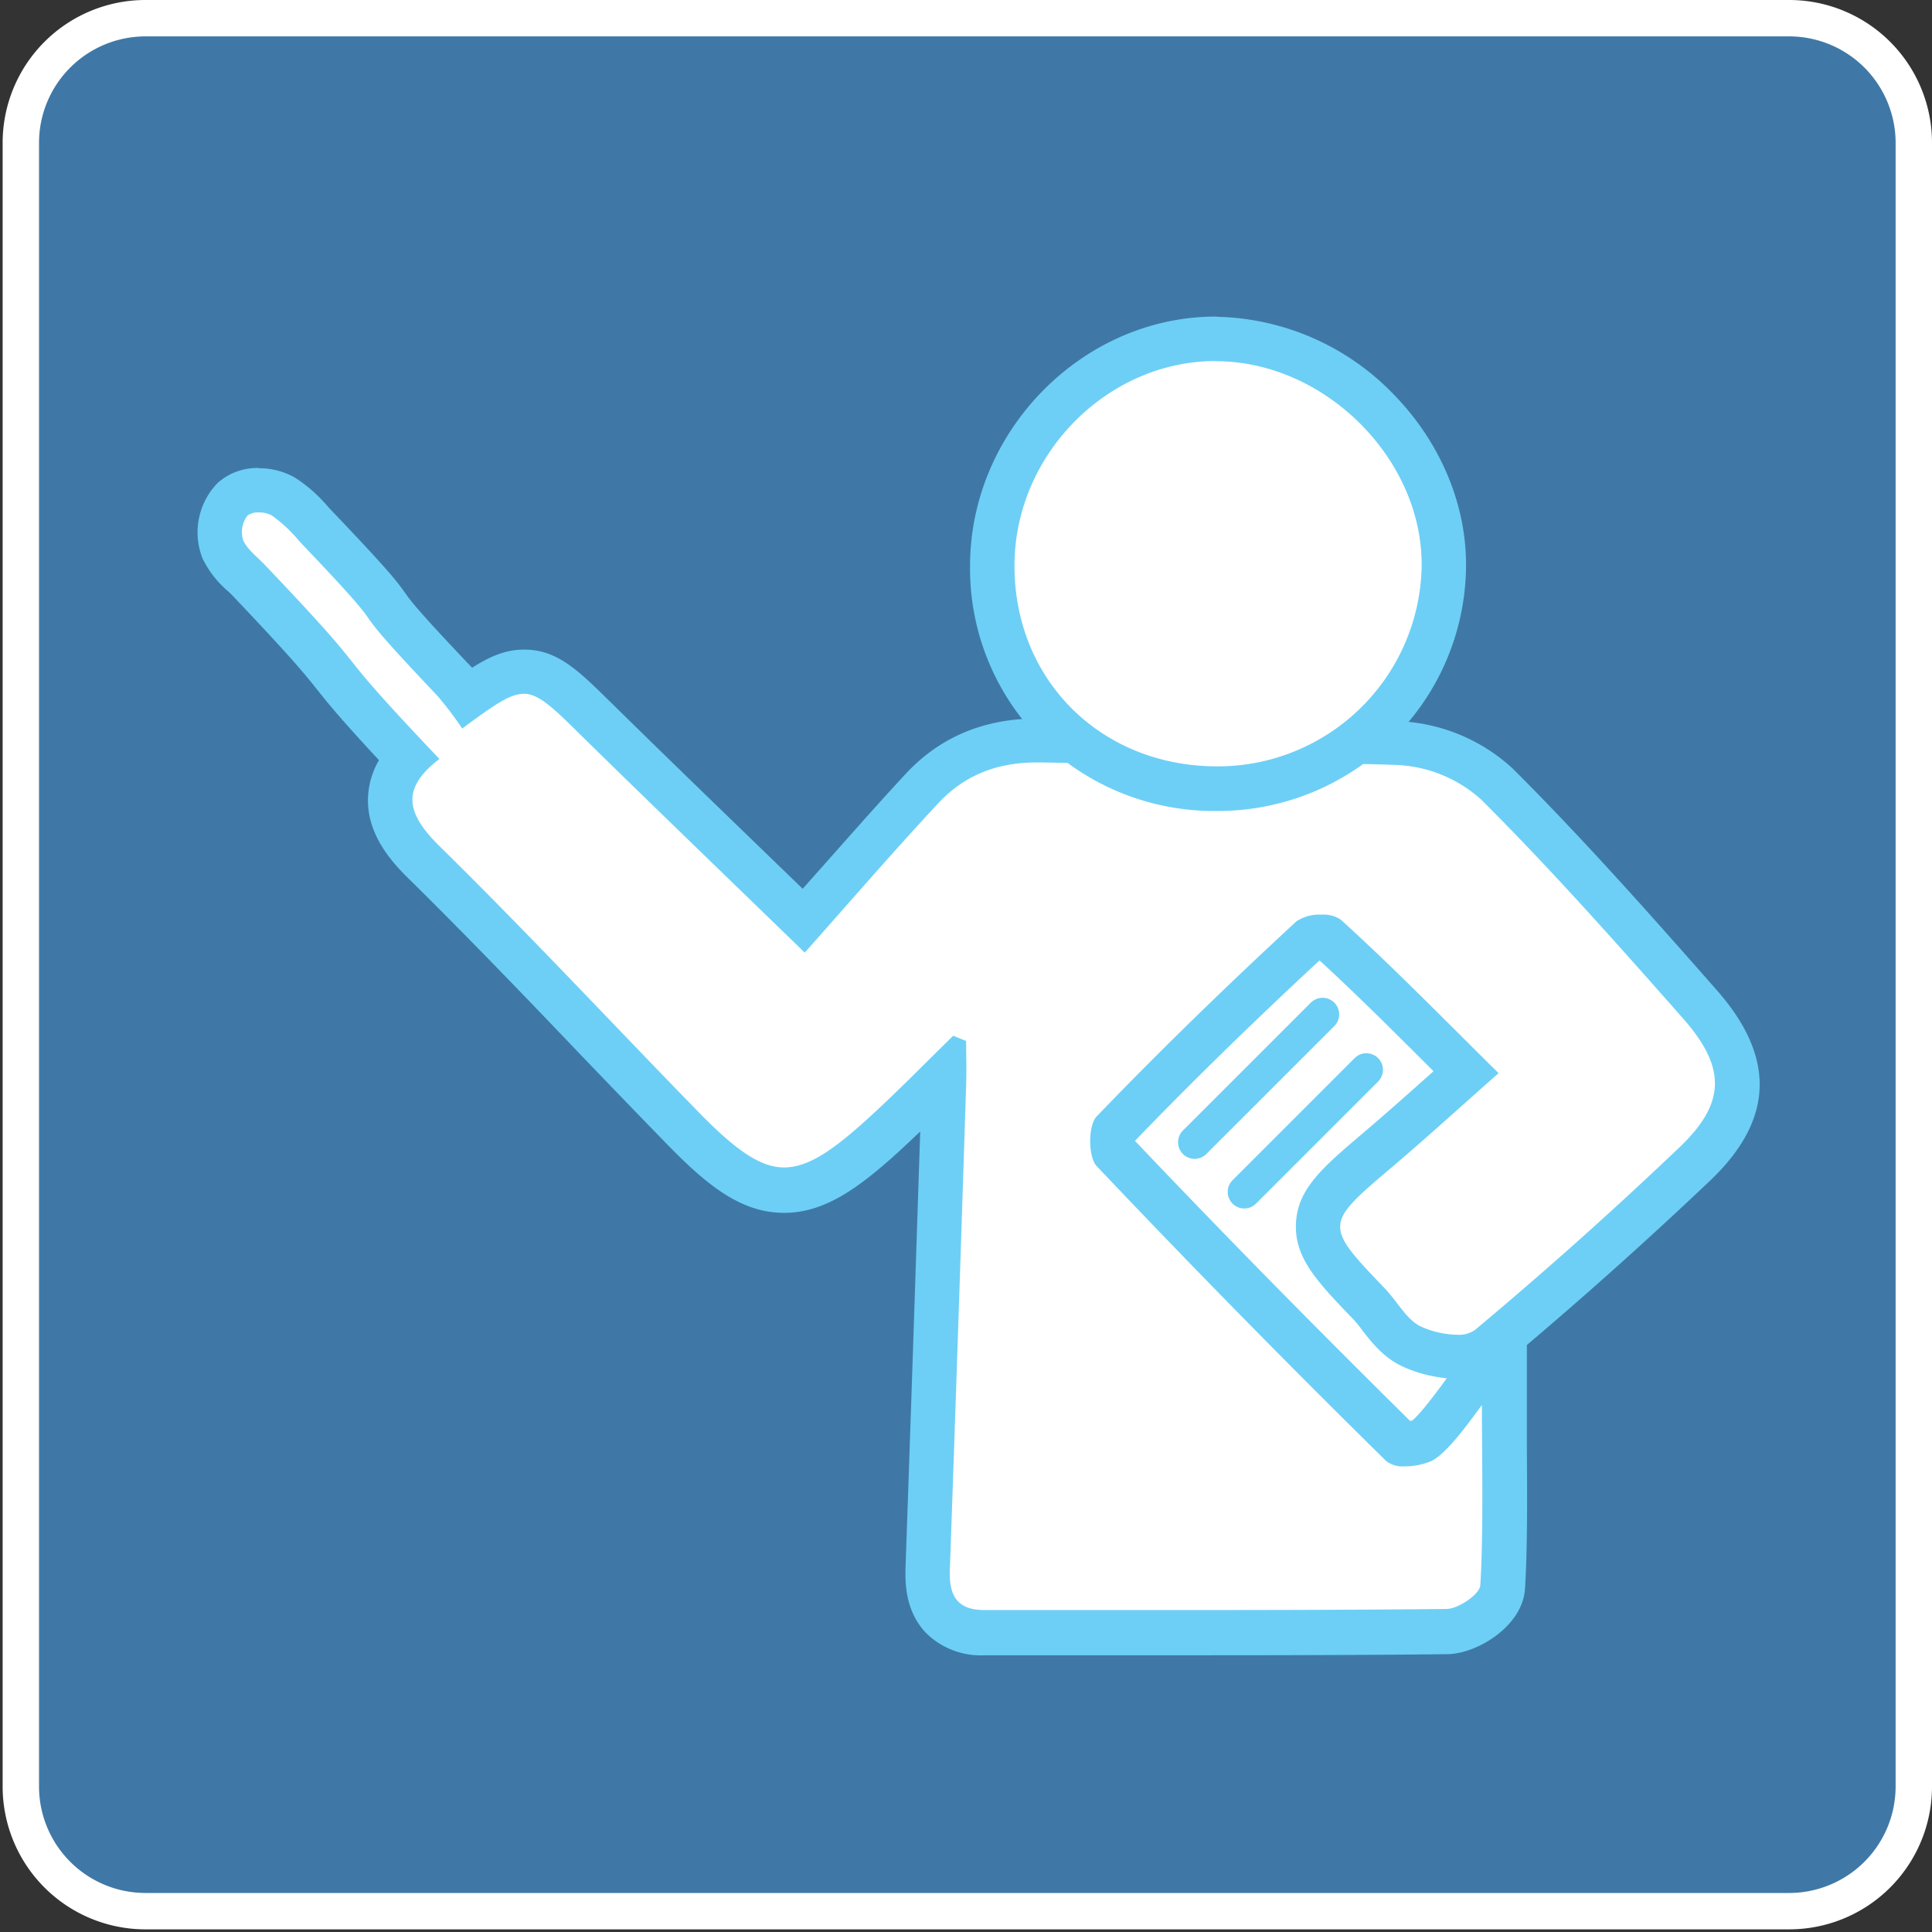
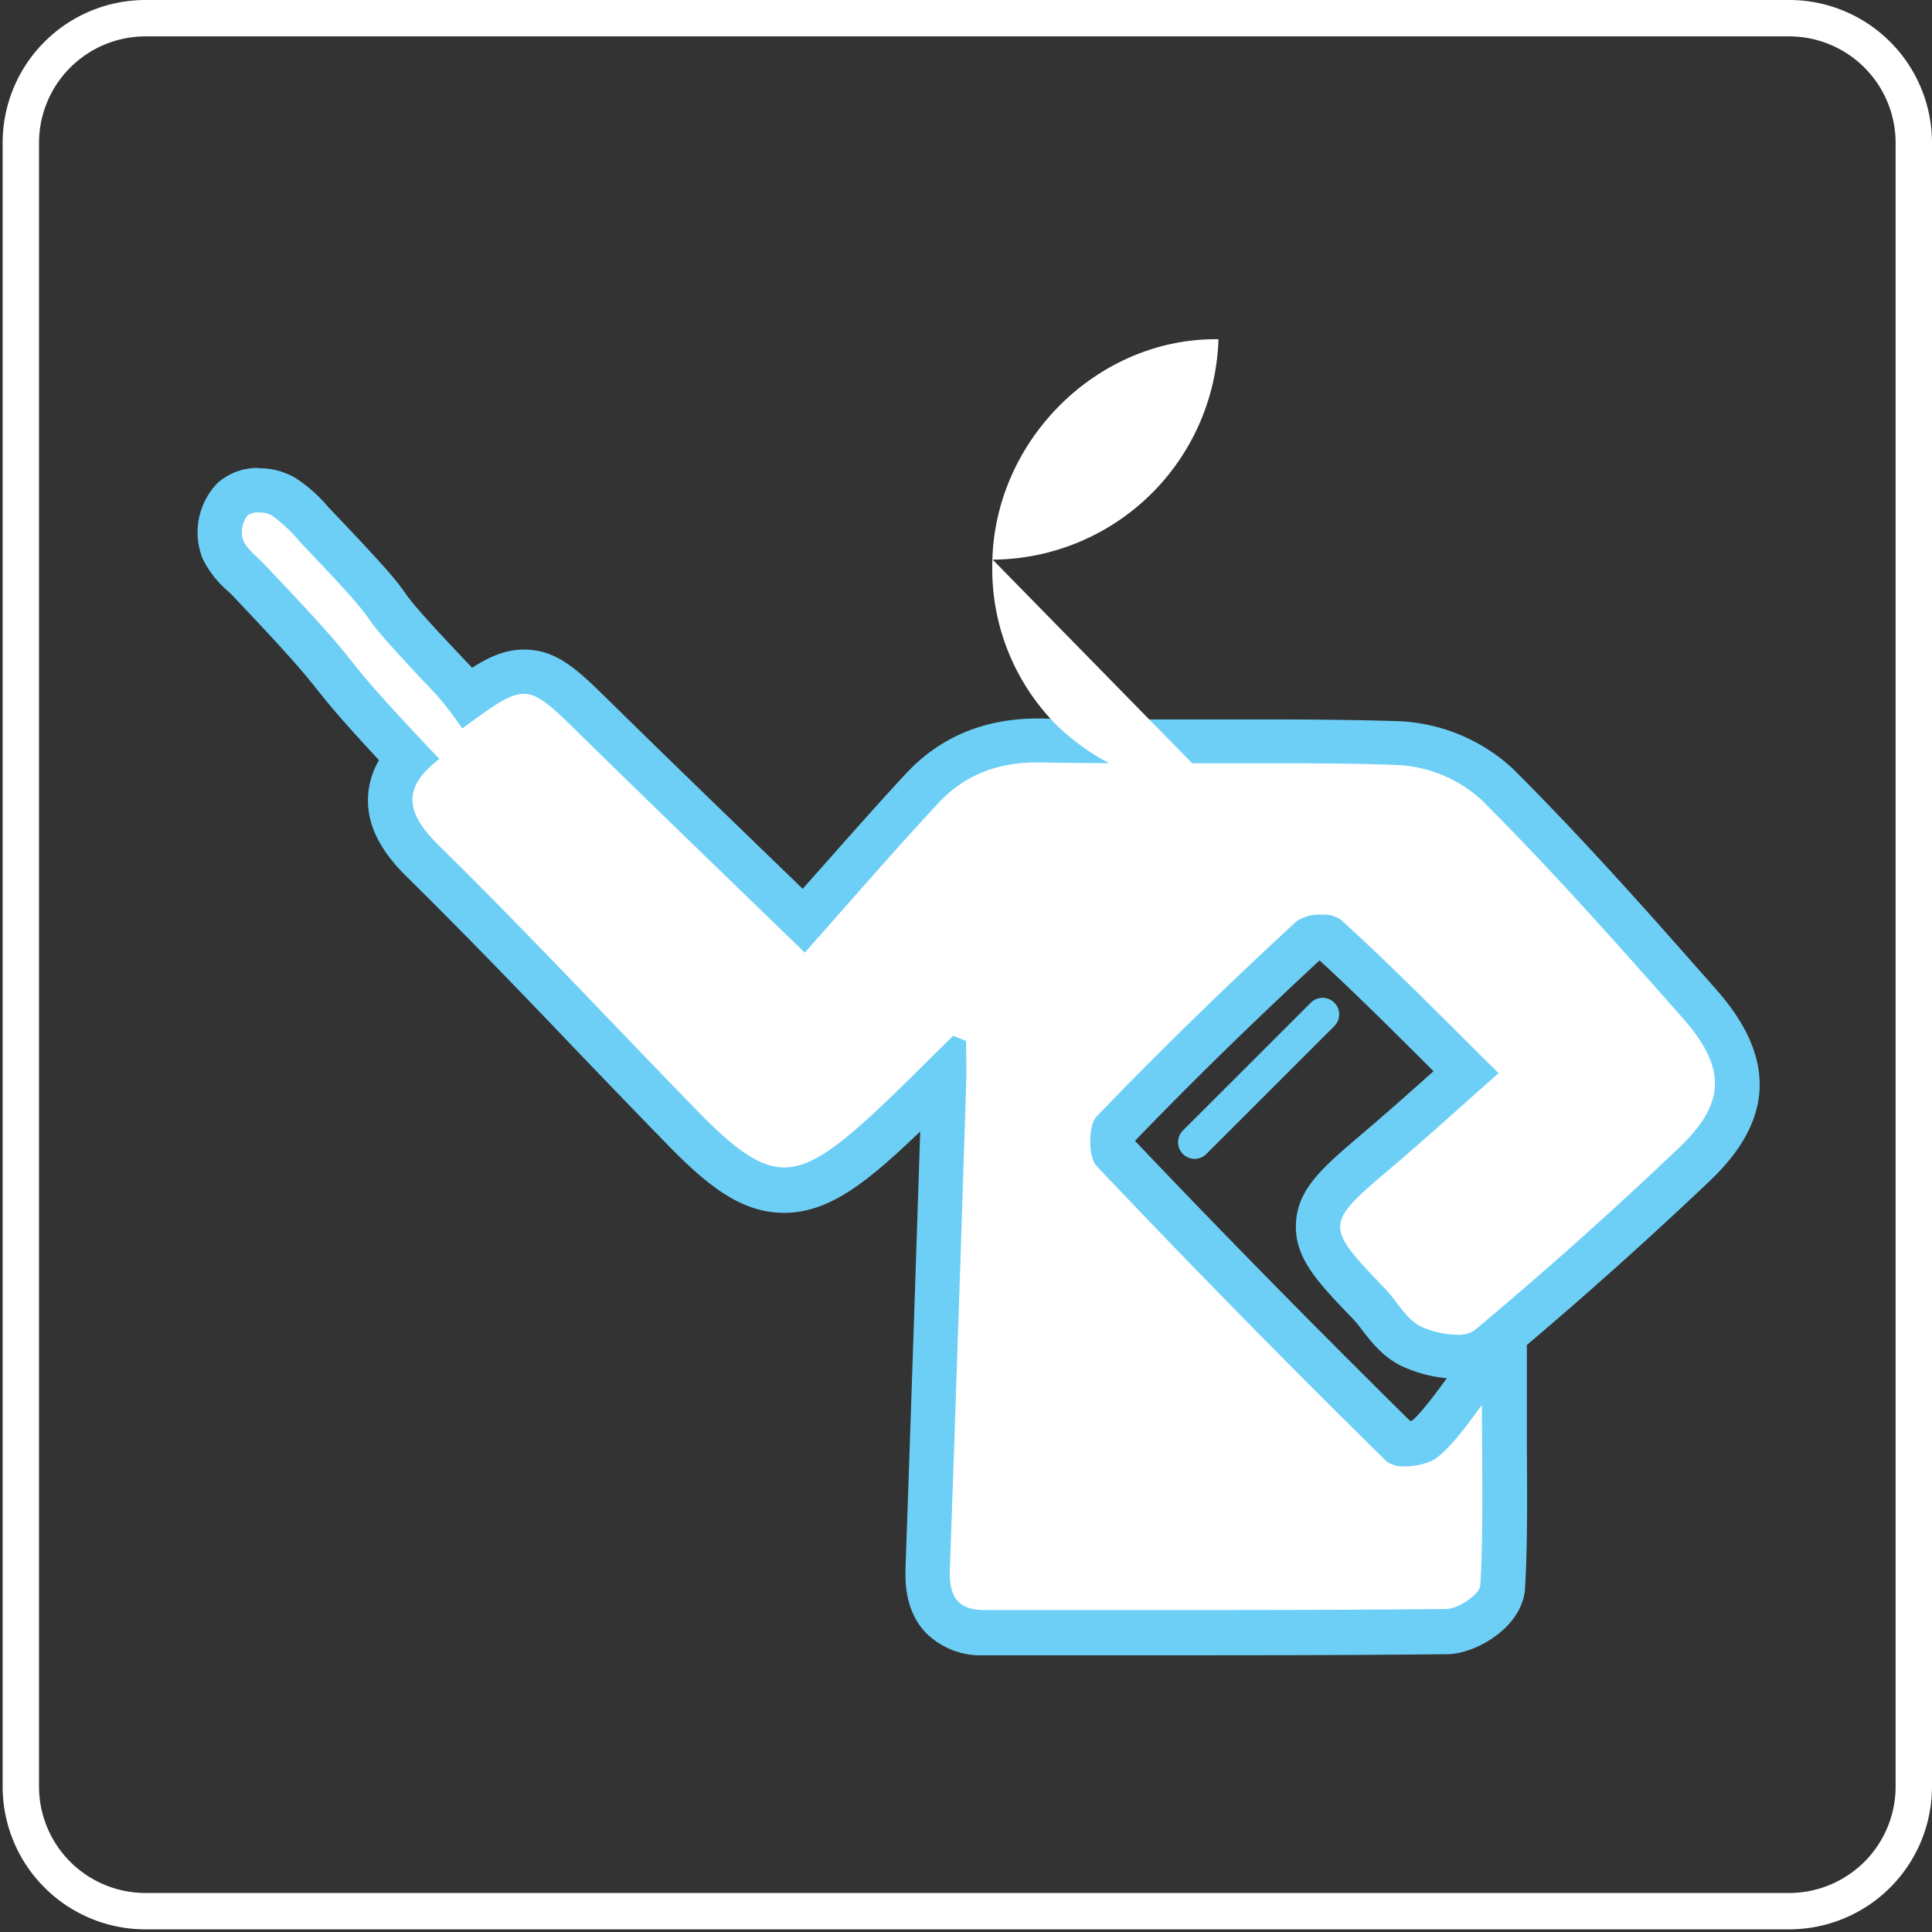
<svg xmlns="http://www.w3.org/2000/svg" id="Layer_1" data-name="Layer 1" viewBox="0 0 300 300">
  <rect x="0" y="0" width="300" height="300" fill="#333333" stroke="none" />
  <defs>
    <style>.cls-1{fill:#3f78a6;}.cls-2{fill:#fff;}.cls-3{fill:#6dcff6;}.cls-4{fill:none;stroke:#6dcff6;stroke-linecap:round;stroke-miterlimit:10;stroke-width:5.15px;}</style>
  </defs>
-   <rect class="cls-1" x="3.24" y="2.82" width="293.94" height="293.94" rx="19.35" />
  <path class="cls-2" d="M277.83,5.65a16.54,16.54,0,0,1,16.52,16.52V277.41a16.54,16.54,0,0,1-16.52,16.53H22.59A16.54,16.54,0,0,1,6.06,277.41V22.17A16.54,16.54,0,0,1,22.59,5.65H277.83m0-5.65H22.59A22.18,22.18,0,0,0,.41,22.17V277.41a22.18,22.18,0,0,0,22.18,22.18H277.83A22.18,22.18,0,0,0,300,277.41V22.17A22.18,22.18,0,0,0,277.83,0Z" />
-   <polygon class="cls-2" points="231.24 214.96 229.18 211.87 214.71 208.08 202.66 188.79 227.45 166.16 205.39 146.1 171.67 176.74 217.47 223.92 222.29 223.92 231.24 217.37 231.24 214.96" />
  <path class="cls-2" d="M152.87,253.49a8.79,8.79,0,0,1-6.58-2.39c-1.62-1.69-2.36-4.1-2.24-7.37.89-25.51,1.72-50.84,2.52-75.32,0-.44,0-.87,0-1.31-.08.08-.16.15-.23.23-3,2.92-6,5.94-9.14,8.81-5.83,5.32-10.45,8.62-15.48,8.62-5.25,0-9.79-3.58-15.43-9.35-4.75-4.87-9.54-9.85-14.17-14.66-8.6-8.95-17.49-18.2-26.46-27-2.51-2.47-5.35-5.84-5.09-10a9.87,9.87,0,0,1,2.72-6c-7.7-8.18-9.59-10.54-11.41-12.83S48.05,100,38.66,90.12c-.29-.31-.61-.6-.92-.9a12.3,12.3,0,0,1-3.14-4,7.49,7.49,0,0,1,1.52-7.76,6,6,0,0,1,4.09-1.38,7.61,7.61,0,0,1,3.82,1,19.61,19.61,0,0,1,4.21,3.76l.83.88C57.88,91,59,92.46,60.08,94.05c.92,1.29,2,2.75,10.32,11.56a26.53,26.53,0,0,1,2.19,2.68c3.73-2.67,6.07-4,8.79-4,3.72,0,6.24,2.48,10.82,7l.2.19c7.59,7.46,15.31,14.93,23.49,22.84l8.93,8.64,3.58-4.06c4.78-5.42,9.73-11,14.79-16.47,4.66-5,10.52-7.46,17.9-7.46h.69c4.58.09,9.41.13,15.68.13h9.1l9.12,0c5.9,0,13.66,0,21.47.28a24.08,24.08,0,0,1,15.31,6.37c10.74,10.71,20.62,21.83,31.51,34.21,8,9.06,7.7,16.72-.86,24.84-10.35,9.82-21.09,19.39-31.93,28.43a7.55,7.55,0,0,1-5,1.52,17.76,17.76,0,0,1-6.92-1.53,14.18,14.18,0,0,1-5.13-4.74,23.62,23.62,0,0,0-1.55-1.88c-5.46-5.71-8.18-8.55-8-12.4s3.25-6.46,9.33-11.62l.12-.11c3.54-3,7-6.13,10.76-9.44l2.79-2.49L224,162.89c-6.1-6.08-11.87-11.82-17.91-17.32a4.23,4.23,0,0,0-.93-.09,5,5,0,0,0-1.7.26c-11.25,10.41-21.24,20.17-30.54,29.85a6.74,6.74,0,0,0,0,3.25c13.92,14.67,28.5,29.51,44.55,45.34a3.68,3.68,0,0,0,.72.06,7.17,7.17,0,0,0,2.6-.48c1.52-.69,5.32-5.91,6.57-7.63l6.24-8.56v10.59c0,1.91,0,4.05,0,6.31,0,7.37.11,15.72-.28,21.93-.24,3.7-5.48,6.87-8.65,6.91-15.29.16-30.37.17-45.76.17H152.87Z" />
  <path class="cls-3" d="M40.21,79.57a4.12,4.12,0,0,1,2,.47,22.77,22.77,0,0,1,4.33,4.07c17.2,18,4.18,5.81,21.33,23.88a53.5,53.5,0,0,1,3.9,5.13c4.87-3.57,7.36-5.39,9.58-5.39s4.38,2,8.61,6.19c11,10.8,22.1,21.48,35,34,6.75-7.58,13.58-15.51,20.71-23.17,4.09-4.4,9.14-6.36,15.38-6.36h.62c5.24.1,10.5.13,15.75.13l18.22,0c7.12,0,14.24,0,21.36.27a20.92,20.92,0,0,1,13,5.37c10.92,10.89,21.17,22.46,31.36,34,6.73,7.66,6.63,13.16-.64,20.06Q245.32,192.9,229,206.54a4.39,4.39,0,0,1-2.75.72,14.38,14.38,0,0,1-5.49-1.22c-2.29-1-3.74-3.89-5.63-5.87-9.58-10-9.55-10,1.22-19.11,5.26-4.48,10.37-9.13,16.35-14.42-8.47-8.36-16.26-16.36-24.51-23.84a4.81,4.81,0,0,0-3-.77,6.34,6.34,0,0,0-3.91,1.06c-10.6,9.8-21,19.87-31,30.28-1.33,1.39-1.32,6.27,0,7.69q22.09,23.31,45,45.84a4.25,4.25,0,0,0,2.88.79,10.57,10.57,0,0,0,4-.78c2.3-1,5.66-5.61,7.95-8.75,0,8,.26,20-.25,28-.08,1.39-3.4,3.66-5.24,3.68-15.22.16-30.45.17-45.67.17H152.87c-4.32,0-5.51-2.32-5.38-6.19q1.33-37.66,2.53-75.33c.08-2.28,0-4.57,0-6.85l-2-.81c-4.36,4.25-8.61,8.63-13.11,12.73-5.63,5.13-9.45,7.72-13.16,7.72s-7.54-2.76-13-8.31C95.21,159.1,82,144.89,68.11,131.26c-5-5-5.87-8.82.12-13.41-19.23-20.25-8-10.06-27.07-30.1-1.19-1.26-2.74-2.38-3.41-3.88a4.2,4.2,0,0,1,.7-3.83,2.8,2.8,0,0,1,1.76-.47m0-6.9A9.27,9.27,0,0,0,33.79,75a11,11,0,0,0-2.35,11.69,15.59,15.59,0,0,0,3.93,5.08c.31.28.59.55.79.77,9.28,9.77,11.2,12.17,13.05,14.5,1.7,2.13,3.45,4.33,9.64,11a12.42,12.42,0,0,0-1.69,5.51c-.35,5.64,3.32,9.95,6.11,12.7,8.93,8.8,17.8,18,26.38,27,4.64,4.83,9.44,9.82,14.2,14.7,6.27,6.41,11.44,10.38,17.9,10.38,6.14,0,11.37-3.64,17.81-9.51q1.68-1.55,3.33-3.12c-.73,22.32-1.49,45.25-2.29,68,0,1.56-.22,6.33,3.21,9.88a12.06,12.06,0,0,0,9.06,3.45H179c15.38,0,30.46,0,45.74-.17,4.6-.05,11.69-4.33,12.06-10.15.4-6.32.34-14.74.29-22.16,0-2.25,0-4.38,0-6.29v-9.41c9.65-8.17,19.19-16.73,28.42-25.49,9.94-9.44,10.29-19.13,1.07-29.61-10.93-12.43-20.85-23.59-31.66-34.38a27.84,27.84,0,0,0-17.64-7.38c-7.86-.25-15.66-.28-21.58-.28l-9.13,0-9.09,0c-6.25,0-11.06,0-15.61-.14h-.76c-8.27,0-15.15,2.87-20.43,8.55-5.09,5.48-10,11.11-14.85,16.55-.4.45-.79.9-1.19,1.34l-6.37-6.16c-8.16-7.89-15.87-15.35-23.43-22.79l-.2-.19c-4.88-4.8-8.11-8-13.24-8-2.83,0-5.25,1-8.09,2.82l-.39-.41c-8.2-8.64-9.16-10-10-11.19-1.26-1.77-2.35-3.29-11.33-12.7-.26-.27-.52-.55-.77-.83a22.83,22.83,0,0,0-5-4.38,11.16,11.16,0,0,0-5.61-1.47Zm136,104.51c8.76-9.09,18.17-18.29,28.69-28.05,5.59,5.14,11,10.53,16.7,16.21l1,1,0,0c-3.7,3.29-7.19,6.41-10.7,9.39l-.13.11c-6.39,5.43-10.26,8.72-10.53,14.07s3.17,9,8.89,14.93a18.92,18.92,0,0,1,1.34,1.64c1.5,1.94,3.35,4.35,6.43,5.76a21.42,21.42,0,0,0,6.76,1.77v0c-1,1.37-3.95,5.42-5.36,6.56l-.34.07c-15.34-15.15-29.34-29.4-42.72-43.49v-.06Z" />
-   <path class="cls-2" d="M189,122.48a35,35,0,0,1-25.05-10,34.39,34.39,0,0,1-9.87-24.6c0-19.08,15.92-35.21,34.7-35.21h.42A35.76,35.76,0,0,1,214.09,63.8,34.68,34.68,0,0,1,224.2,88.25a35.28,35.28,0,0,1-35.06,34.23Z" />
-   <path class="cls-3" d="M188.78,56.09h.37c16.89.21,31.93,15.48,31.6,32.09A31.66,31.66,0,0,1,189.13,119H189c-18,0-31.49-13.35-31.47-31.17,0-17.22,14.39-31.77,31.25-31.77m0-6.9h0c-20.65,0-38.12,17.71-38.15,38.66a37.79,37.79,0,0,0,10.88,27A38.4,38.4,0,0,0,189,125.93h.15a38.61,38.61,0,0,0,26.93-11,38,38,0,0,0,11.56-26.6c.2-9.64-3.84-19.45-11.07-26.92a39.26,39.26,0,0,0-27.33-12.21Z" />
+   <path class="cls-2" d="M189,122.48a35,35,0,0,1-25.05-10,34.39,34.39,0,0,1-9.87-24.6c0-19.08,15.92-35.21,34.7-35.21h.42a35.28,35.28,0,0,1-35.06,34.23Z" />
  <line class="cls-4" x1="185.5" y1="177.37" x2="205.37" y2="157.51" />
-   <line class="cls-4" x1="193.21" y1="185.08" x2="212.17" y2="166.12" />
</svg>